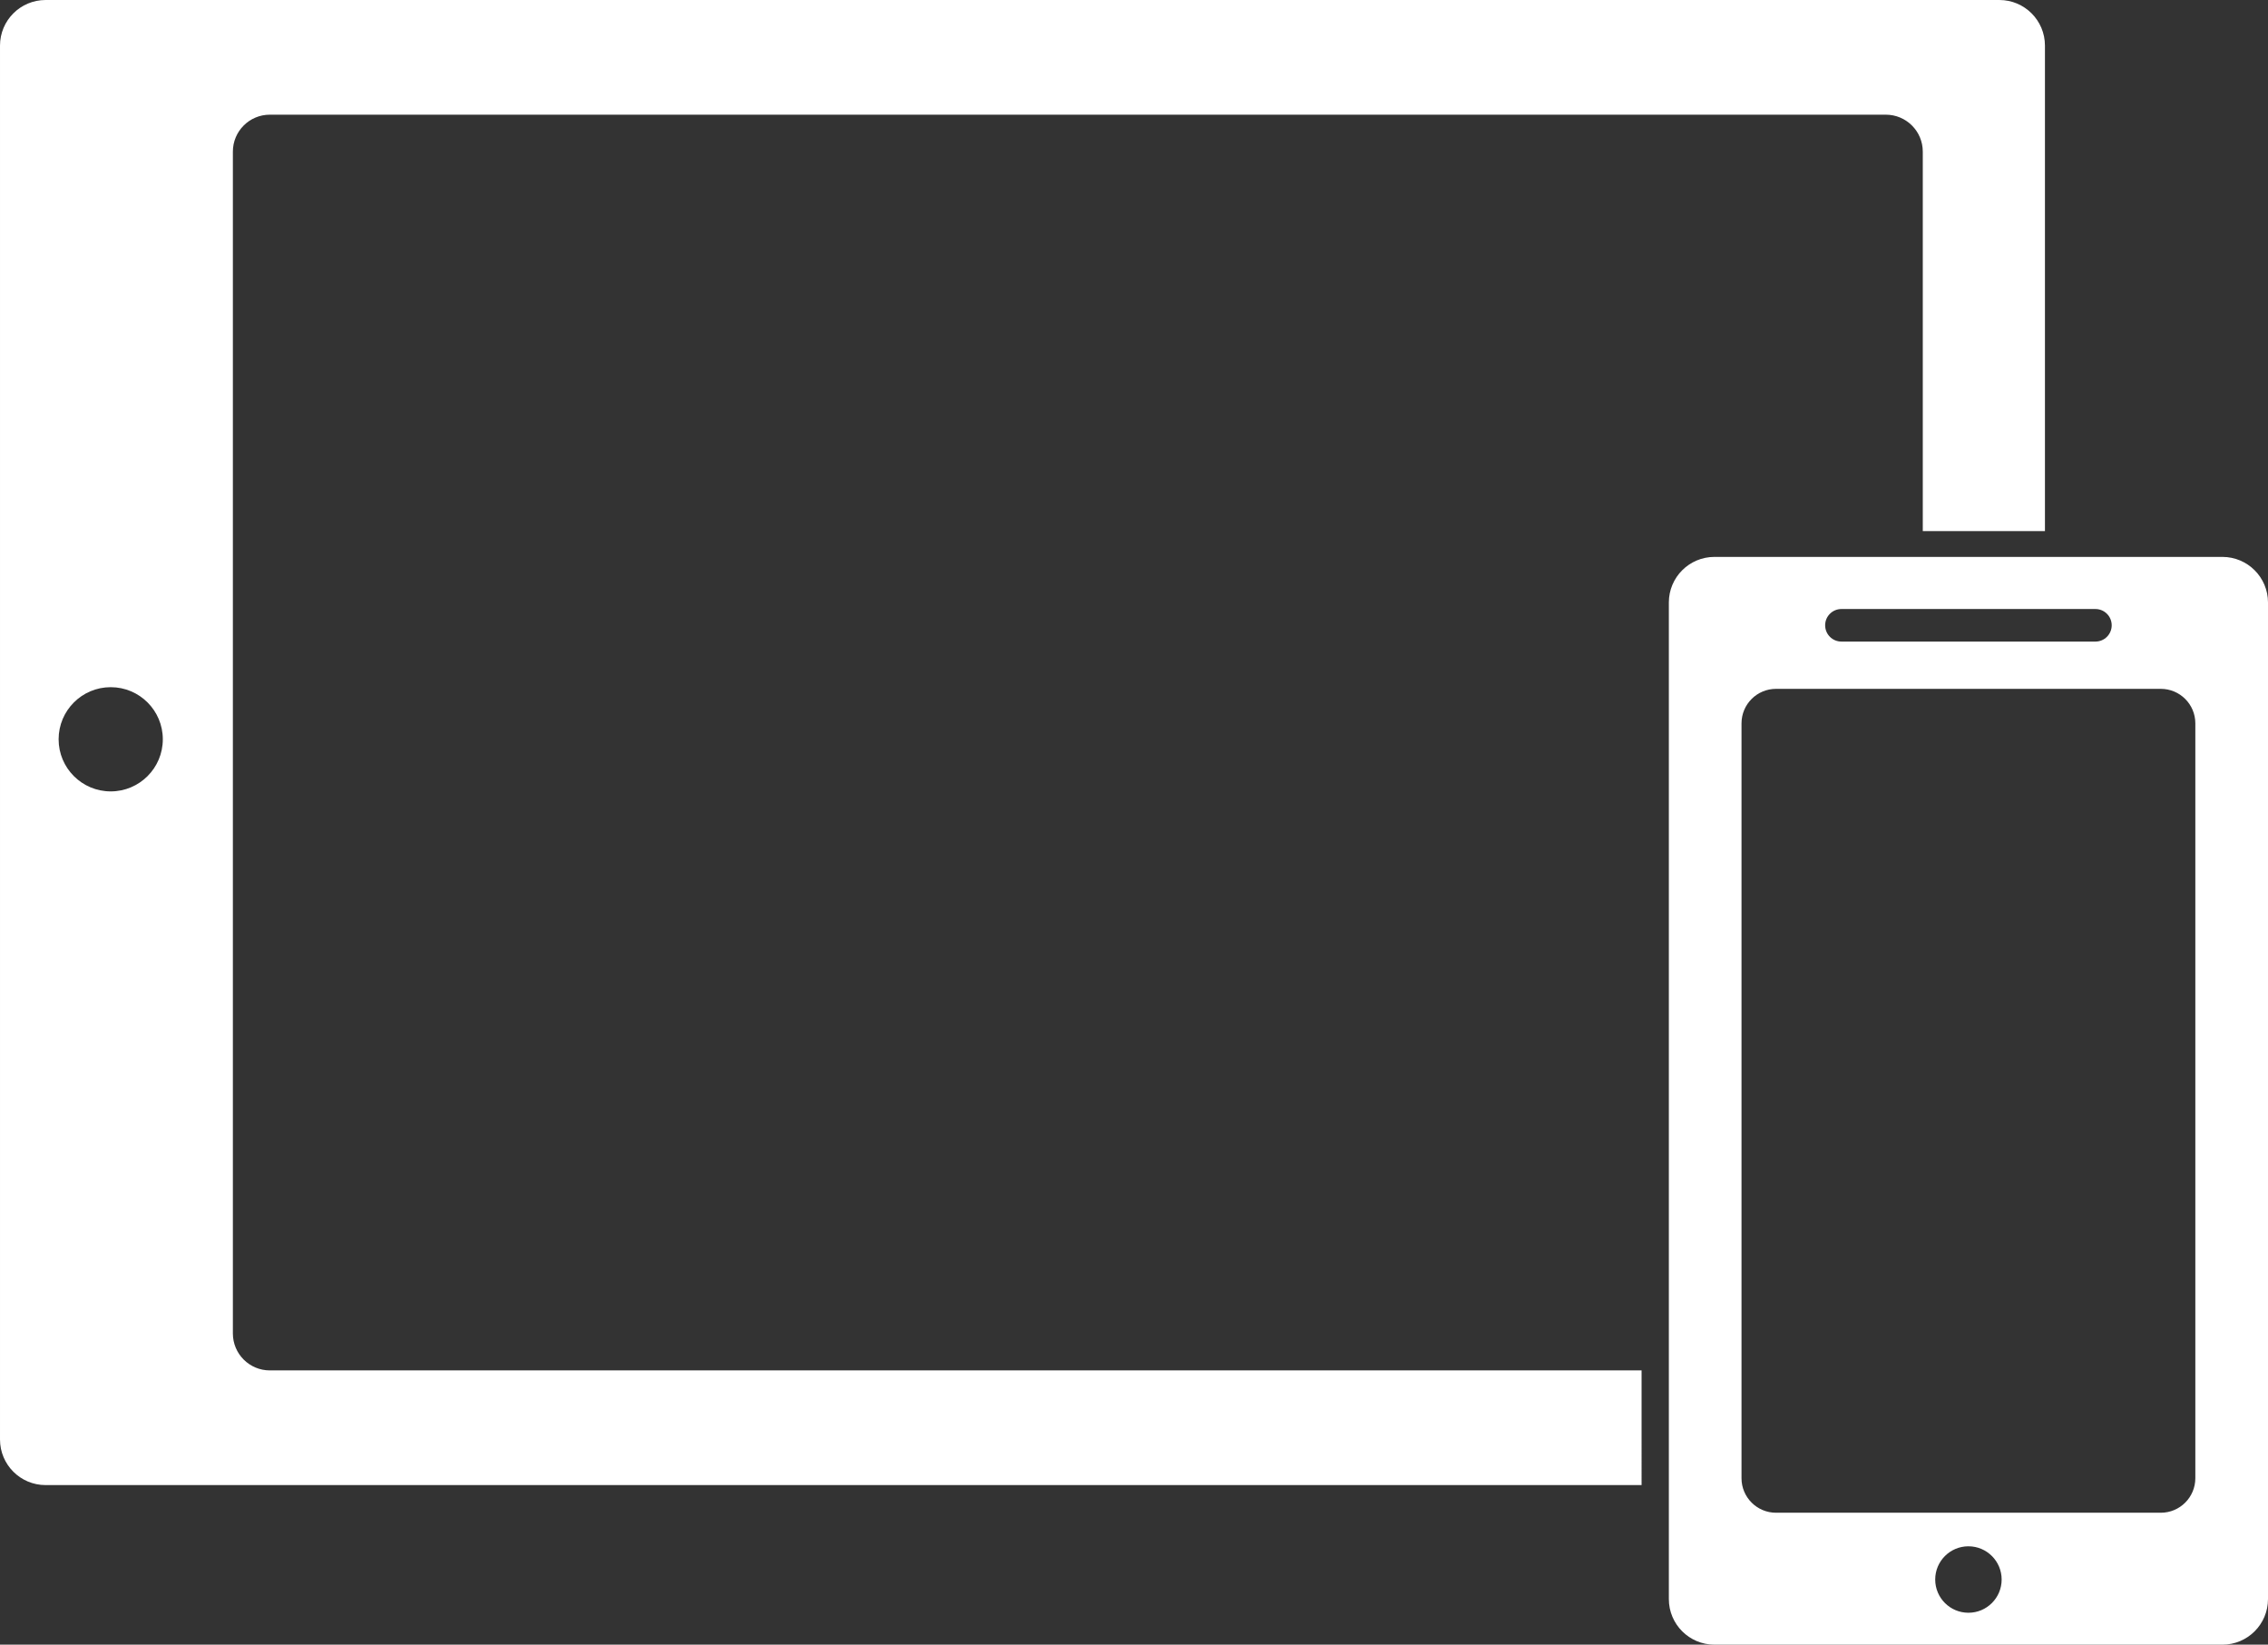
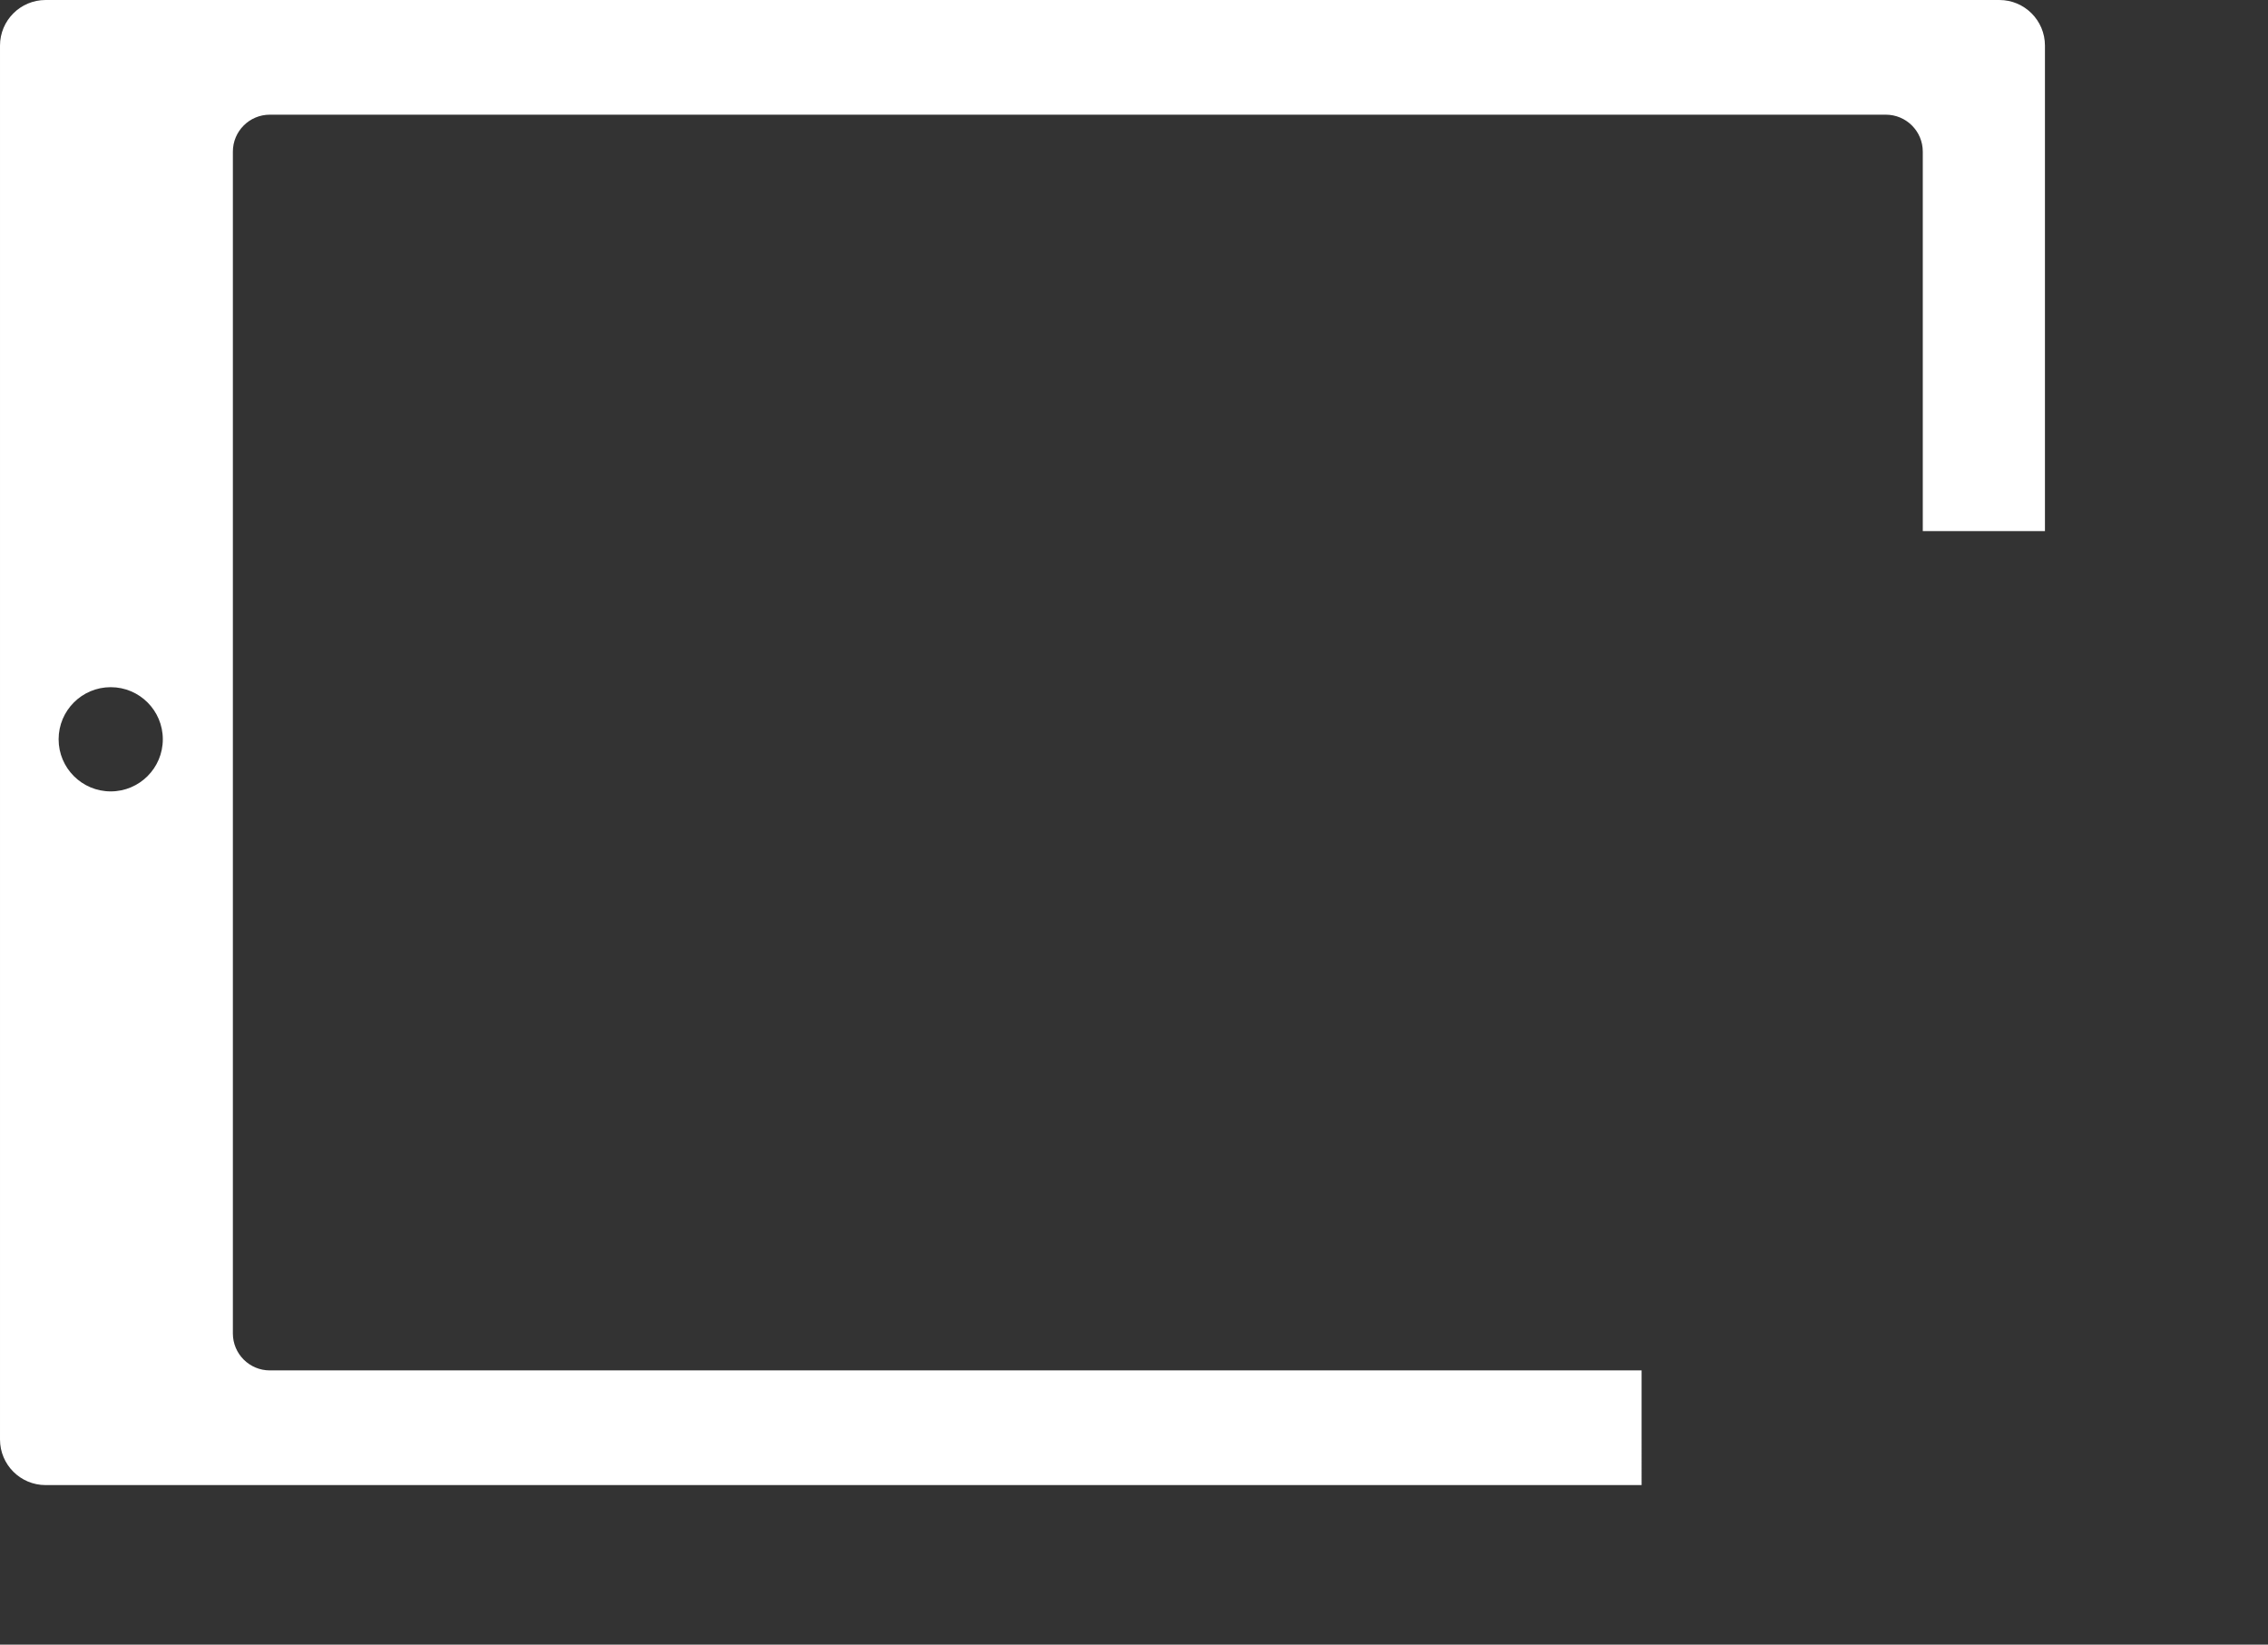
<svg xmlns="http://www.w3.org/2000/svg" version="1.1" id="Layer_1" x="0px" y="0px" width="348.25px" height="252.5px" viewBox="58.5 45 348.25 252.5" enable-background="new 58.5 45 348.25 252.5" xml:space="preserve">
  <rect x="58.5" y="45" width="348.25" height="252.5" fill="#333333" stroke="none" />
  <g id="Captions">
</g>
-   <path fill="#FFFFFF" d="M399.75,130.5h-78c-3.866,0-7,3.134-7,7v153c0,3.866,3.134,7,7,7h78c3.866,0,7-3.134,7-7v-153  C406.75,133.634,403.616,130.5,399.75,130.5z M341.25,138.5h39c1.381,0,2.5,1.119,2.5,2.5s-1.119,2.5-2.5,2.5h-39  c-1.381,0-2.5-1.119-2.5-2.5S339.869,138.5,341.25,138.5z M360.75,292.6c-2.816,0-5.1-2.281-5.1-5.1s2.281-5.102,5.1-5.102  s5.102,2.283,5.102,5.102S363.566,292.6,360.75,292.6z M395.592,271.943c0,2.928-2.374,5.302-5.303,5.302h-59.078  c-2.93,0-5.303-2.374-5.303-5.302V156.057c0-2.928,2.373-5.301,5.303-5.301h59.078c2.929,0,5.303,2.373,5.303,5.301V271.943z" />
  <path fill="#FFFFFF" d="M310.564,255.393H99.931c-3.134,0-5.673-2.539-5.673-5.672V68.28c0-3.132,2.539-5.673,5.673-5.673h248.137  c3.134,0,5.674,2.541,5.674,5.673v58.253H372.5V52c0-3.866-3.134-7-7-7h-300c-3.866,0-7,3.134-7,7v214c0,3.866,3.134,7,7,7h245.064  V255.393z M75.5,166.5c-4.418,0-8-3.582-8-8s3.582-8,8-8s8,3.582,8,8S79.918,166.5,75.5,166.5z" />
</svg>